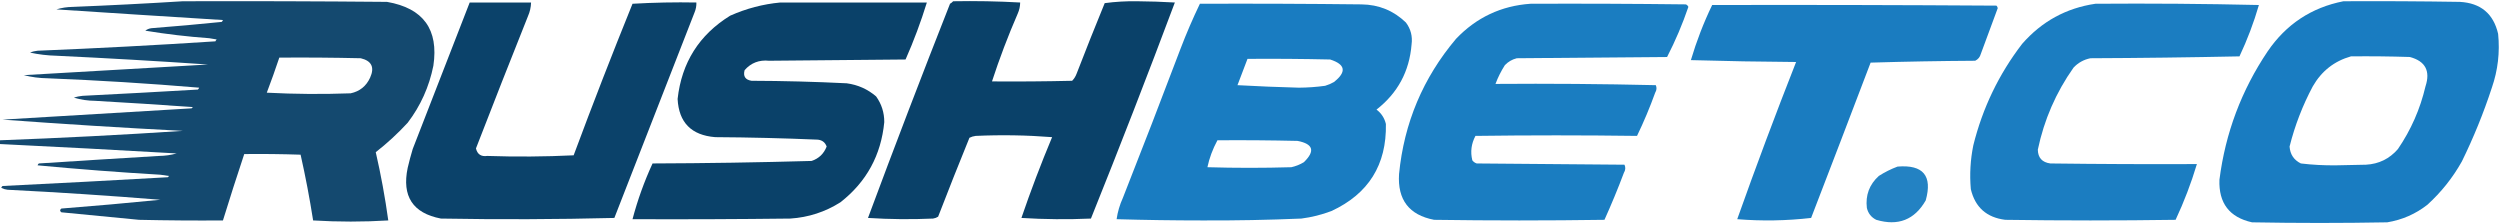
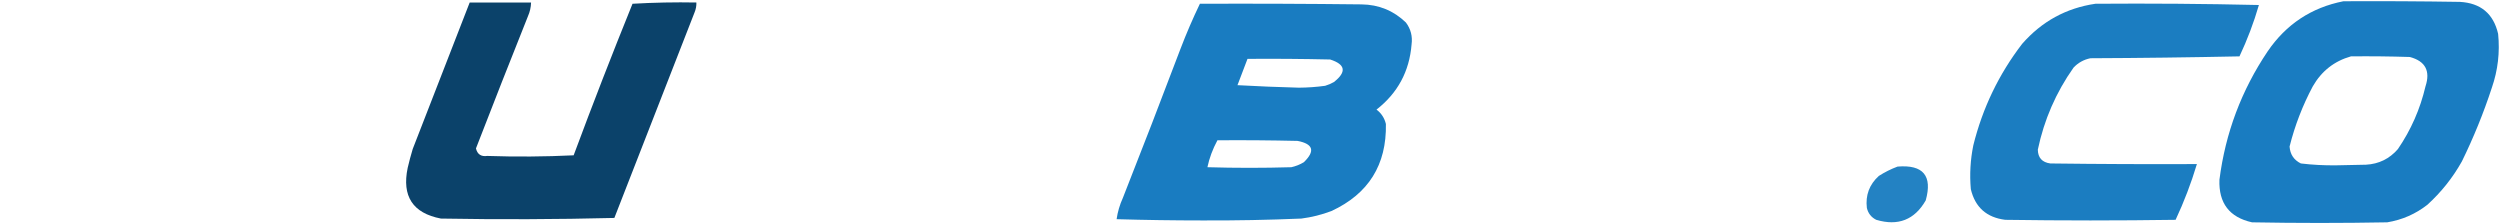
<svg xmlns="http://www.w3.org/2000/svg" width="1996" height="178" viewBox="0 0 1996 178" fill="none">
-   <path opacity="0.918" fill-rule="evenodd" clip-rule="evenodd" d="M146 1C200.334 0.833 254.668 1 309 1.5C338.001 6.526 350.335 23.526 346 52.5C342.626 69.312 335.793 84.479 325.5 98C317.6 106.569 309.1 114.403 300 121.5C304.138 139.491 307.471 157.657 310 176C290.004 177.216 270.004 177.216 250 176C247.238 158.36 243.905 140.86 240 123.5C225.004 123 210.004 122.833 195 123C189.135 140.594 183.469 158.261 178 176C155.664 176.167 133.331 176 111 175.5C90.333 173.5 69.667 171.5 49 169.5C47.667 168.5 47.667 167.5 49 166.5C75.361 164.442 101.694 162.109 128 159.5C87.433 156.206 46.766 153.54 6 151.5C4.244 151.298 2.578 150.798 1 150C1.209 149.414 1.543 148.914 2 148.5C46.009 146.342 90.009 144.008 134 141.5C134.333 141.167 134.667 140.833 135 140.5C132.667 140.167 130.333 139.833 128 139.5C95.262 137.579 62.595 135.079 30 132C30.209 131.414 30.543 130.914 31 130.5C62.993 128.417 94.993 126.417 127 124.5C131.848 124.441 136.515 123.774 141 122.5C94.008 119.778 47.008 117.278 0 115C0 114 0 113 0 112C48.736 110.194 97.403 107.694 146 104.5C97.931 102.03 49.931 99.03 2 95.5C52.289 92.501 102.622 89.501 153 86.5C153.333 86.167 153.667 85.833 154 85.5C128.016 83.638 102.016 81.972 76 80.5C70.18 80.452 64.513 79.619 59 78C61.266 77.186 63.599 76.686 66 76.5C96.674 74.966 127.341 73.3 158 71.5C158.457 71.086 158.791 70.586 159 70C118.753 66.616 78.419 64.116 38 62.5C31.54 62.421 25.207 61.588 19 60C68.01 57.094 117.01 54.261 166 51.5C125.699 48.747 85.366 46.414 45 44.5C37.908 44.327 30.908 43.494 24 42C25.923 41.192 27.923 40.692 30 40.5C77.375 38.574 124.709 36.074 172 33C172.209 32.414 172.543 31.914 173 31.5C171 31.167 169 30.833 167 30.5C149.865 29.277 132.865 27.277 116 24.5C117.449 23.383 119.116 22.716 121 22.5C139.69 21.054 158.356 19.387 177 17.5C177.457 17.086 177.791 16.586 178 16C133.654 13.246 89.321 10.412 45 7.5C49.149 6.231 53.482 5.565 58 5.5C87.508 4.326 116.842 2.826 146 1ZM223 46C244.669 45.833 266.336 46 288 46.5C296.729 48.58 299.229 53.746 295.5 62C292.411 68.756 287.245 72.923 280 74.5C257.659 75.333 235.326 75.166 213 74C216.538 64.719 219.871 55.386 223 46Z" fill="#003A63" />
-   <path opacity="0.958" fill-rule="evenodd" clip-rule="evenodd" d="M761 1C778.91 0.674 796.743 1.008 814.5 2C814.485 5.07 813.818 8.07 812.5 11C804.804 28.717 797.97 46.717 792 65C813.336 65.167 834.669 65 856 64.5C857.541 62.921 858.708 61.087 859.5 59C866.809 40.07 874.309 21.237 882 2.5C890.57 1.361 899.236 0.861 908 1C918.018 1.084 928.018 1.417 938 2C916.358 59.757 894.025 117.257 871 174.5C852.426 175.325 833.926 175.159 815.5 174C822.913 152.319 831.079 130.819 840 109.5C819.704 107.907 799.371 107.573 779 108.5C777.244 108.702 775.578 109.202 774 110C765.471 130.921 757.137 151.921 749 173C747.771 173.781 746.438 174.281 745 174.5C727.642 175.277 710.309 175.11 693 174C714.249 116.826 736.082 59.826 758.5 3C759.495 2.434 760.328 1.767 761 1Z" fill="#003A63" />
  <path opacity="0.96" fill-rule="evenodd" clip-rule="evenodd" d="M1871 1C1902 0.833 1933 1 1964 1.5C1980.59 2.43 1990.76 10.93 1994.5 27C1995.99 41.699 1994.33 56.032 1989.5 70C1982.88 90.234 1974.88 109.901 1965.5 129C1958.23 141.941 1949.07 153.441 1938 163.5C1928.56 170.873 1917.89 175.54 1906 177.5C1870 178.167 1834 178.167 1798 177.5C1779.98 173.506 1771.31 162.173 1772 143.5C1776.74 106.274 1789.57 72.107 1810.5 41C1825.28 19.363 1845.45 6.03 1871 1ZM1877 45C1892.67 44.833 1908.34 45 1924 45.5C1936.41 48.808 1940.57 56.641 1936.5 69C1932.25 87.086 1924.92 103.753 1914.5 119C1907.79 126.772 1899.29 130.938 1889 131.5C1881 131.667 1873 131.833 1865 132C1855.61 132.111 1846.28 131.611 1837 130.5C1831.44 127.76 1828.44 123.26 1828 117C1832.2 100.258 1838.37 84.258 1846.5 69C1853.5 56.776 1863.66 48.776 1877 45Z" fill="#1077BE" />
  <path opacity="0.957" fill-rule="evenodd" clip-rule="evenodd" d="M375.001 2C391.334 2 407.668 2 424.001 2C423.896 5.819 423.063 9.486 421.501 13C407.469 48.099 393.635 83.265 380.001 118.5C381.129 123.205 384.129 125.205 389.001 124.5C412.021 125.281 435.021 125.114 458.001 124C473.072 83.457 488.739 43.123 505.001 3C521.954 2.014 538.954 1.681 556.001 2C556.08 4.771 555.58 7.437 554.501 10C533.168 64.667 511.834 119.333 490.501 174C444.405 175.163 398.239 175.33 352.001 174.5C329.571 170.181 320.738 156.681 325.501 134C326.679 128.957 328.012 123.957 329.501 119C344.681 79.979 359.847 40.979 375.001 2Z" fill="#003A63" />
-   <path opacity="0.958" fill-rule="evenodd" clip-rule="evenodd" d="M623 2C662 2 701 2 740 2C735.228 17.479 729.562 32.646 723 47.5C686.667 47.833 650.333 48.167 614 48.5C606.143 47.672 599.643 50.172 594.5 56C593.181 60.861 595.014 63.694 600 64.5C625.362 64.579 650.695 65.245 676 66.5C684.929 67.693 692.763 71.193 699.5 77C703.868 83.106 706.035 89.939 706 97.5C703.461 123.917 691.794 145.251 671 161.5C658.807 169.218 645.473 173.551 631 174.5C589.001 175 547.001 175.167 505 175C509.03 159.748 514.363 144.915 521 130.5C563.345 130.36 605.678 129.694 648 128.5C653.775 126.559 657.775 122.726 660 117C658.84 113.745 656.507 111.912 653 111.5C625.682 110.341 598.348 109.675 571 109.5C551.963 107.965 541.963 97.798 541 79C544.219 49.963 558.219 27.796 583 12.5C595.883 6.781 609.216 3.281 623 2Z" fill="#003A63" />
  <path opacity="0.96" fill-rule="evenodd" clip-rule="evenodd" d="M958 3C1001 2.833 1044 3 1087 3.5C1100.82 3.658 1112.65 8.491 1122.5 18C1126.36 23.182 1127.86 29.015 1127 35.5C1125.27 56.96 1115.94 74.293 1099 87.5C1102.88 90.428 1105.38 94.261 1106.5 99C1107.11 131.617 1092.61 154.784 1063 168.5C1055.24 171.441 1047.24 173.441 1039 174.5C1012.69 175.613 986.35 176.113 960 176C937.095 175.998 914.262 175.664 891.5 175C892.328 169.173 893.995 163.507 896.5 158C912.111 118.444 927.444 78.778 942.5 39C947.207 26.684 952.373 14.684 958 3ZM996 47C1018 46.833 1040 47 1062 47.5C1074.28 51.43 1075.28 57.43 1065 65.5C1062.78 66.775 1060.45 67.775 1058 68.5C1051.04 69.46 1044.04 69.96 1037 70C1020.66 69.574 1004.32 68.907 988 68C990.67 60.976 993.34 53.976 996 47ZM972 112C993.34 111.833 1014.67 112 1036 112.5C1048.52 114.924 1050.19 120.59 1041 129.5C1037.88 131.393 1034.55 132.726 1031 133.5C1008.67 134.167 986.33 134.167 964 133.5C965.54 126.19 968.207 119.024 972 112Z" fill="#1077BE" />
-   <path opacity="0.956" fill-rule="evenodd" clip-rule="evenodd" d="M1222 3C1263.33 2.833 1304.67 3 1346 3.5C1346.93 3.888 1347.59 4.555 1348 5.5C1343.3 19.293 1337.63 32.627 1331 45.5C1291 45.833 1251 46.167 1211 46.5C1207.29 47.436 1204.13 49.269 1201.5 52C1198.44 56.785 1195.94 61.785 1194 67C1236.71 66.672 1279.38 67.006 1322 68C1322.87 69.966 1322.71 71.966 1321.5 74C1317.24 85.795 1312.41 97.295 1307 108.5C1264.01 107.921 1221.01 107.921 1178 108.5C1174.68 114.753 1173.84 121.253 1175.5 128C1176.4 129.201 1177.57 130.035 1179 130.5C1218.33 130.833 1257.67 131.167 1297 131.5C1297.98 133.647 1297.81 135.814 1296.5 138C1291.72 150.717 1286.55 163.217 1281 175.5C1235.67 176.167 1190.33 176.167 1145 175.5C1125.02 171.673 1115.69 159.506 1117 139C1120.98 98.2 1136.15 62.2 1162.5 31C1178.77 13.944 1198.61 4.611 1222 3Z" fill="#1077BE" />
  <path opacity="0.953" fill-rule="evenodd" clip-rule="evenodd" d="M1673 3C1716.57 2.67 1760.07 3.003 1803.5 4C1799.44 18.005 1794.27 31.671 1788 45C1748.37 45.827 1708.71 46.327 1669 46.5C1663.68 47.577 1659.18 50.077 1655.5 54C1641.49 73.853 1631.99 95.687 1627 119.5C1627.12 125.961 1630.46 129.627 1637 130.5C1676 131 1715 131.167 1754 131C1749.41 146.26 1743.75 161.094 1737 175.5C1691.67 176.167 1646.33 176.167 1601 175.5C1586.09 173.649 1576.92 165.482 1573.5 151C1572.48 139.228 1573.14 127.561 1575.5 116C1582.91 86.181 1595.91 59.181 1614.5 35C1630.17 17.084 1649.67 6.417 1673 3Z" fill="#1077BE" />
-   <path opacity="0.954" fill-rule="evenodd" clip-rule="evenodd" d="M1367 4C1442.67 3.833 1518.33 4 1594 4.5C1594.52 5.061 1594.86 5.728 1595 6.5C1590.5 18.667 1586 30.833 1581.5 43C1580.81 45.557 1579.31 47.391 1577 48.5C1549.09 48.671 1521.26 49.171 1493.5 50C1477.76 91.372 1461.93 132.706 1446 174C1426.37 176.26 1406.71 176.593 1387 175C1401.95 132.925 1417.62 91.092 1434 49.5C1405.97 49.308 1377.97 48.808 1350 48C1354.5 32.836 1360.16 18.169 1367 4Z" fill="#1077BE" />
  <path opacity="0.916" fill-rule="evenodd" clip-rule="evenodd" d="M1515 133C1535.5 131.322 1543 140.322 1537.5 160C1528.6 175.519 1515.43 180.686 1498 175.5C1494.01 173.51 1491.51 170.343 1490.5 166C1489.31 155.887 1492.47 147.387 1500 140.5C1504.81 137.427 1509.81 134.927 1515 133Z" fill="#1077BE" />
</svg>